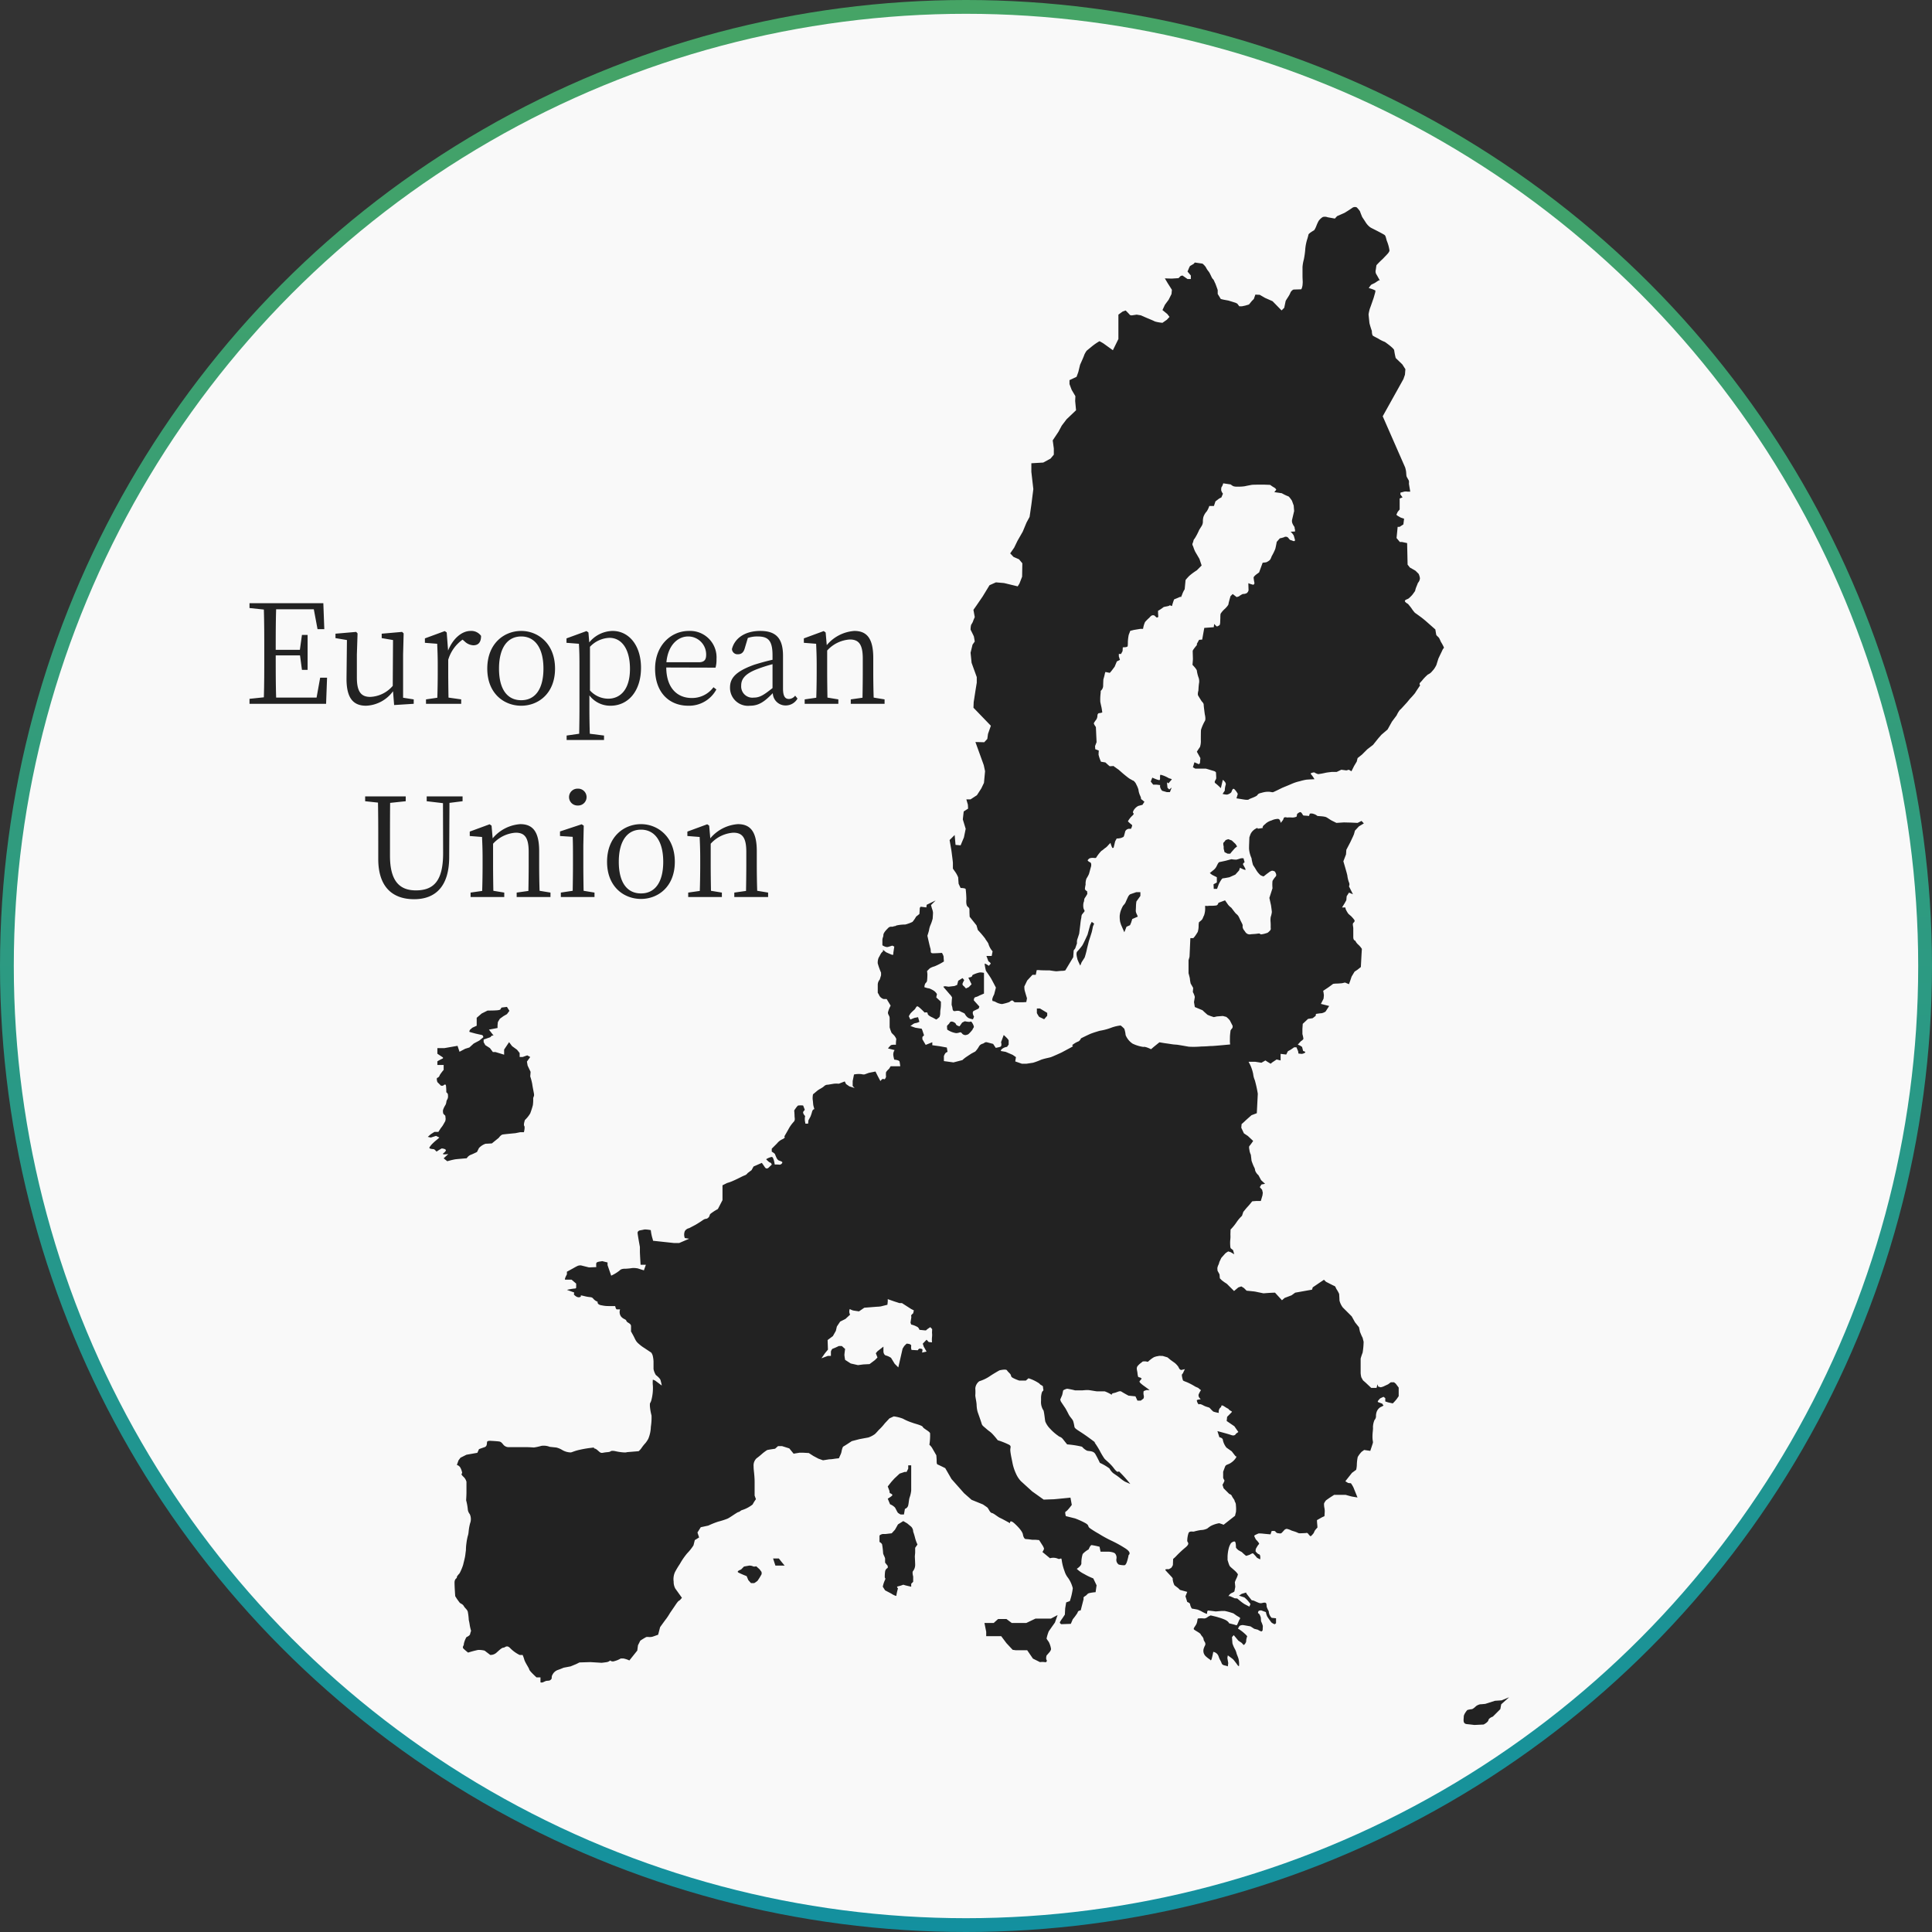
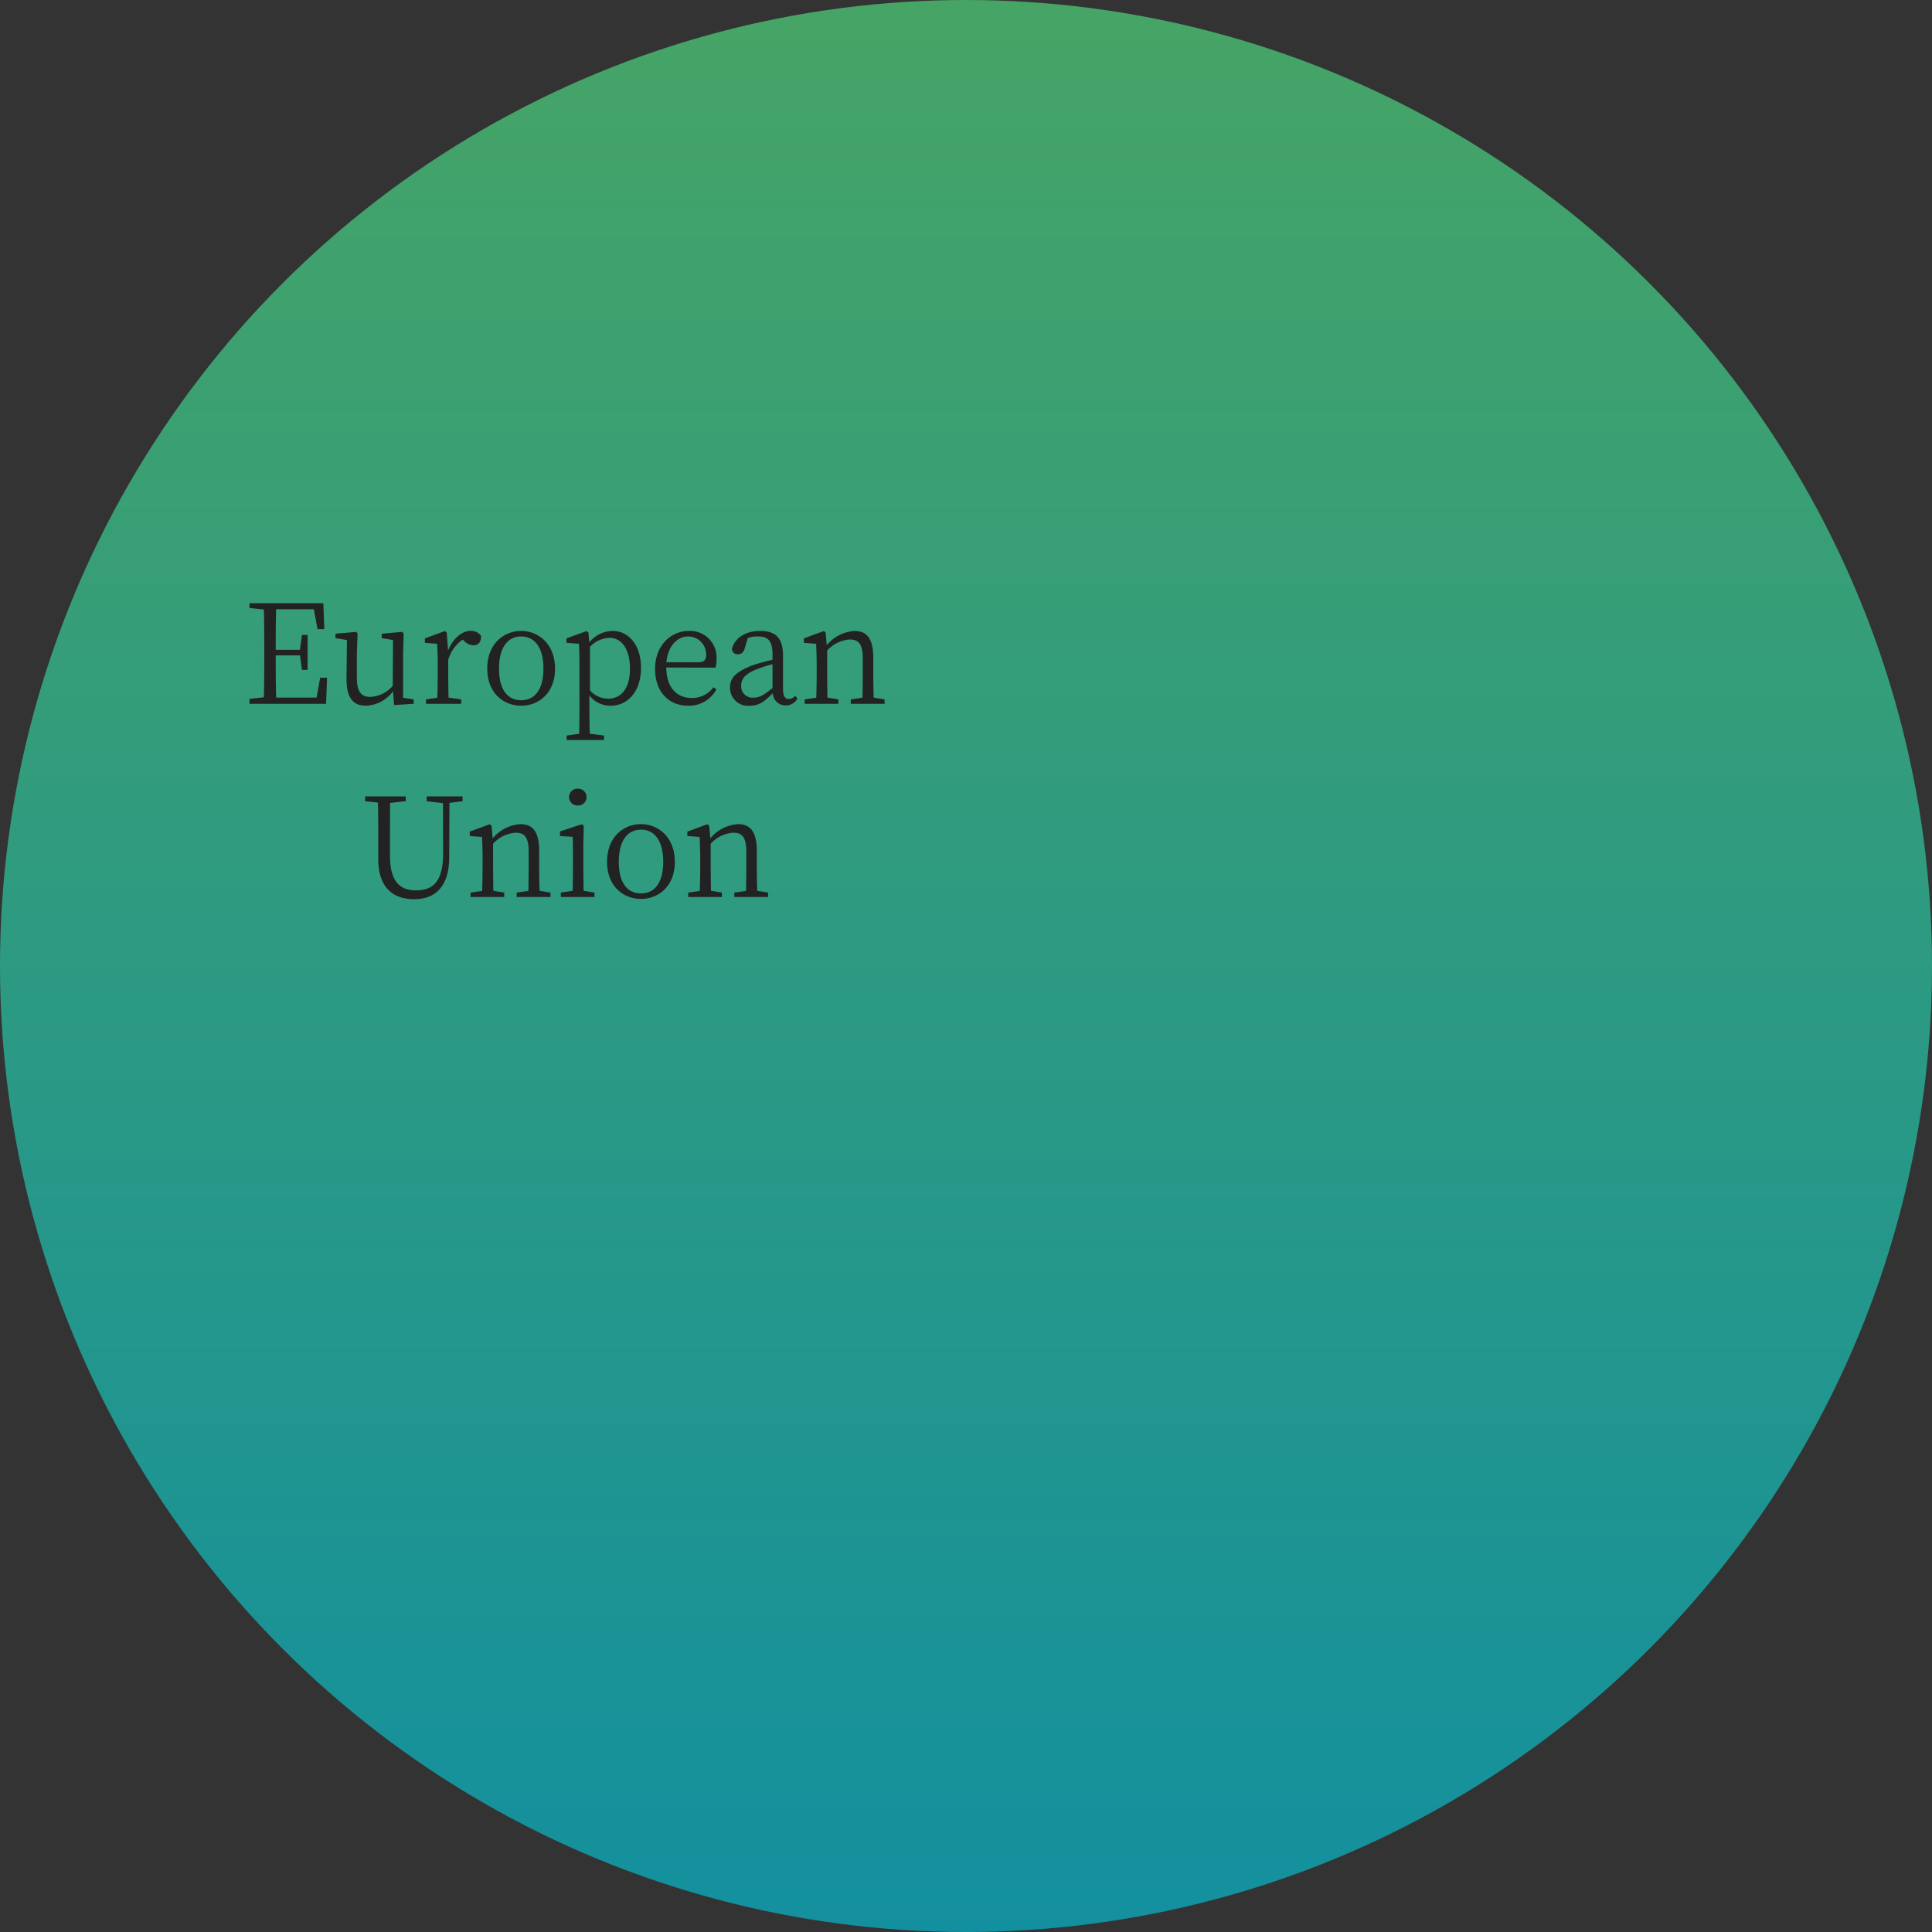
<svg xmlns="http://www.w3.org/2000/svg" width="280" height="280" viewBox="0 0 280 280">
  <rect x="0" y="0" width="280" height="280" fill="#333333" stroke="none" />
  <defs>
    <linearGradient id="linear-gradient" x1="0.5" x2="0.5" y2="1" gradientUnits="objectBoundingBox">
      <stop offset="0" stop-color="#46a465" />
      <stop offset="1" stop-color="#13909f" />
    </linearGradient>
  </defs>
  <g id="Group_7677" data-name="Group 7677" transform="translate(1091 -5087)">
    <g id="Group_7563" data-name="Group 7563" transform="translate(-8967 137)">
      <circle id="Ellipse_74" data-name="Ellipse 74" cx="140" cy="140" r="140" transform="translate(7876 4950)" fill="url(#linear-gradient)" />
-       <circle id="Ellipse_75" data-name="Ellipse 75" cx="138" cy="138" r="138" transform="translate(7878 4952)" fill="#f9f9f9" />
    </g>
-     <path id="Path_1192" data-name="Path 1192" d="M150.587,219.872c-.639-.064-.447-.7-.447-1.083s.511-.956.511-.956a3.6,3.6,0,0,1,.639-.128c.191,0,.639-.446.639-.446A1.638,1.638,0,0,1,152.5,217c.192,0,.766-.064.766-.064l1.4-.446.958-.064,1.086-.446L155.567,217l-.128.7-.574.574-.511.51s-.574.191-.638.51-.7.637-.7.637l-1.341.064S151.226,219.936,150.587,219.872ZM16.329,213.819V213.1h-.575s-1.005-.908-1.053-1.147-.575-.956-.718-1.434a4.6,4.6,0,0,0-.239-.667h-.431a5,5,0,0,1-1.341-.958c-.527-.574-.766-.1-1.006-.1s-.575.335-1.006.717a1.289,1.289,0,0,1-.91.335l-.814-.622a3.314,3.314,0,0,0-.958-.1,13.6,13.6,0,0,0-1.437.382s-.431-.334-.67-.574.1-.478.048-.669a3.385,3.385,0,0,1,.383-1s.479-.191.527-.43a3.136,3.136,0,0,1,.144-.478,6.953,6.953,0,0,1-.191-.813,7.484,7.484,0,0,0-.144-.764,8.369,8.369,0,0,0-.144-1.2c-.1-.334-.383-.478-.574-.812s-.479-.335-.623-.526-.383-.526-.383-.526l-.239-.382s-.1-1.338-.1-1.96.383-.622.335-.765.383-.573.383-.573a7.2,7.2,0,0,0,.527-1.243c.1-.43.144-.574.239-1s.1-.717.144-.956,0-.526.1-1.195a7.26,7.26,0,0,1,.239-1.195c.1-.334.048-.765.287-1.673a1.727,1.727,0,0,0-.048-1.338,1.265,1.265,0,0,1-.287-.717,7.864,7.864,0,0,0-.239-1.29s.048-.717.048-1.147v-1.53a1.541,1.541,0,0,0-.479-.765c-.431-.43-.144-.382-.144-.526a2.406,2.406,0,0,0-.24-.717.84.84,0,0,0-.527-.43l.239-.669.287-.382.862-.43,1.58-.279.239-.533s.383-.143.814-.287.287-.669.383-.812.575-.1.575-.1.91.048,1.2.1.479.382.623.526a1,1,0,0,0,.718.287h2.586c.431,0,1.053.048,1.053.048a7.881,7.881,0,0,0,1.1-.239,2.38,2.38,0,0,1,1.2.144l.958.1a2.961,2.961,0,0,1,.814.335,2.525,2.525,0,0,0,1.293.377c.239-.053.575-.234,1.245-.377a15.2,15.2,0,0,1,1.676-.287c.766-.1.239.048.527.1s.575.43.814.568.383.005,1.006-.042.383-.191.766-.191.479.1,1.245.191.814,0,.814,0l1.724-.143a2.3,2.3,0,0,0,.431-.478,6.1,6.1,0,0,1,.575-.717,4.949,4.949,0,0,0,.383-.574,4.819,4.819,0,0,0,.383-1.769,8.705,8.705,0,0,0,.1-1.625,7.663,7.663,0,0,1-.239-1.386c0-.574,0-.239.192-.765a6.748,6.748,0,0,0,.239-2.2,3.885,3.885,0,0,1,0-.86l.335.143.958.717a7.852,7.852,0,0,0-.192-.812c-.1-.287-.67-.717-.67-.717a2.62,2.62,0,0,1-.335-.86v-1.1a4.166,4.166,0,0,0-.1-.765,1.3,1.3,0,0,0-.239-.526l-1.006-.669a5.218,5.218,0,0,1-.766-.573c-.527-.43-.527-.717-.91-1.386s-.239-.526-.239-.526V162.2c0-.43-.575-.478-.671-.765s-.383-.191-.766-.621a1.11,1.11,0,0,1-.144-1.052h-.479c-.144,0-.239-.478-.239-.478h-.958a4.172,4.172,0,0,1-.958-.1c-.766-.1-.622-.526-.622-.526a1.429,1.429,0,0,1-.623-.43c-.287-.334-.335-.144-1.293-.382s-.239,0-.67.143-.862-.382-.862-.382l.048-.287-1.054-.382a8.18,8.18,0,0,1,1.1-.191c.287,0,.24-.191.24-.191v-.526l-.671-.574h-.91c-.192,0,.239-.765.239-.765v-.382l.958-.526s.24-.143.527-.287a1.035,1.035,0,0,1,.574-.1l1.149.287,1.053-.047a2.161,2.161,0,0,1,0-.574c.048-.191.575-.239.575-.239l.287-.048.766.191v.382l.527,1.53a5.8,5.8,0,0,0,1.245-.765c.239-.287.862-.239.862-.239a9.169,9.169,0,0,0,.958-.1,3.407,3.407,0,0,1,.766.048l.91.287.287-.812h-.766s-.1-1.625-.1-1.912v-.669s-.335-1.816-.335-2.055.287-.335.287-.335.575-.1.718-.144a4.434,4.434,0,0,1,.91.1,6.366,6.366,0,0,0,.239,1.195,1.883,1.883,0,0,1,.084.344l3.029.326h.766l1.437-.621-.623-.1a1.34,1.34,0,0,1,0-1,.935.935,0,0,1,.623-.43l.91-.478s.575-.334,1.053-.669.479-.1.766-.334.191-.383.335-.574a6.925,6.925,0,0,1,1.1-.717l.671-1.291v-2.151l.671-.335a5.643,5.643,0,0,0,.91-.334c.67-.287,1.341-.669,1.628-.765a.858.858,0,0,0,.431-.334l.575-.43.287-.526,1.2-.526s.144.191.431.621.622,0,.622,0l.383-.361s-.048-.26-.239-.308-.574-.478-.574-.478a2.266,2.266,0,0,1,.814-.334c.287,0,.431,1.1.431,1.1h.335c.335,0,.335.048.479,0a.432.432,0,0,0,.287-.287c.048-.143-.383-.239-.575-.335a1,1,0,0,1-.293-.412,4.362,4.362,0,0,1-.185-.448c-.048-.143-.479-.383-.479-.383v-.43l.766-.765a2.064,2.064,0,0,1,.814-.621c.479-.239.239-.383.239-.383s.335-.573.575-1a4.951,4.951,0,0,1,.766-1.1c.287-.287.144-.574.144-.861s-.048-.812-.048-.812.431-.669.575-.717a3.366,3.366,0,0,1,.717,0l.241.621-.192.239c-.191.239.24.669.24.669a2.062,2.062,0,0,0,0,.861c.021.115.032.19.038.239h.393l.048-.478.287-.526a5.342,5.342,0,0,0,.239-.717c.1-.383.335-.383.335-.383s-.1-.334-.144-.526-.048-.574-.1-.861a2.759,2.759,0,0,1,.048-.765s.239-.191.575-.478.67-.382,1.006-.669a.748.748,0,0,1,.575-.239l.862-.143a3.276,3.276,0,0,1,.718,0l.862-.334.191.382.479.334.766.239-.287-.287v-.717l.192-.956a3.4,3.4,0,0,1,1.1-.048c.383.1.527,0,.527,0l.527-.191.958-.191.335.669.383.717s.287-.43.479-.287.335-.335.335-.335a3.05,3.05,0,0,1,0-.669,2.238,2.238,0,0,1,.431-.478l.239-.382h1.389s-.048-.43-.1-.669-.766-.287-.766-.287a3.828,3.828,0,0,1-.144-.669,1.137,1.137,0,0,1,.191-.717l-.958-.239a3.123,3.123,0,0,1,.431-.478,1.979,1.979,0,0,1,.718-.048,4.931,4.931,0,0,1,.048-.765c.048-.143-.287-.574-.287-.574l-.383-.382a5.112,5.112,0,0,1-.287-.813V117.56c0-.382-.287-.526-.239-.86a4.177,4.177,0,0,1,.383-.956l-.574-.956h-.431a1.057,1.057,0,0,1-.623-.478,2.732,2.732,0,0,0-.239-.43v-1.147a1.144,1.144,0,0,1,.287-.765l.192-.621v-.383a10.368,10.368,0,0,1-.479-1.338,1.816,1.816,0,0,1,.144-.86c.144-.191.287-.621.527-.813a.23.23,0,0,0,0-.382l.526.43s.718.334.91.382.144-.239.144-.239l.144-.956-.287-.143s-.287.1-.622.191-.814-.239-.814-.239v-.717c0-.382.144-.478.144-.765s.335-.669.671-1a.6.6,0,0,1,.522-.209.584.584,0,0,0,.244-.03c.239-.1.239,0,.431-.143a5.649,5.649,0,0,1,1.293-.143,5.417,5.417,0,0,0,1.054-.382,4.438,4.438,0,0,0,.527-.765l.479-.382s.048-.574.048-.765a.358.358,0,0,1,.144-.287l.814.1.048-.382L73.6,100.5l-.67.669s.1.382.144.526a2.011,2.011,0,0,1,.144.574c0,.191-.048.86-.048.86a5.637,5.637,0,0,1-.287.861,3.062,3.062,0,0,0-.239.812c-.048.239-.239.813-.239.813s.335,1.53.431,1.816,0,.574.144.669.431.048.575.048.958-.048.958-.048a1.83,1.83,0,0,1,.239.526c0,.144.048.717.048.717a8.369,8.369,0,0,1-1.388.717,2.339,2.339,0,0,0-.671.287l-.383.382.048.43a8.633,8.633,0,0,1-.048.956c-.048.287-.191.287-.287.478a1.279,1.279,0,0,0-.1.478s.287.1.479.143a1.272,1.272,0,0,1,.479.144,3.466,3.466,0,0,1,.431.239,1.546,1.546,0,0,1,.431.478l-.1.478.671.622v.319a4.666,4.666,0,0,1-.048.733,3.145,3.145,0,0,0-.048.526,1.765,1.765,0,0,1-.1.622,2.31,2.31,0,0,1-.479.382l-.527-.287s-.718-.287-.718-.574-.431-.143-.431-.143-.862-.908-1.054-.908-.239.334-.479.526a5.93,5.93,0,0,0-.543.526l-.224.382.224.478.591-.239.527-.1.191.669a1.7,1.7,0,0,1-.575.191c-.335.048-.574.382-.718.382s.718.287.718.287l.91.143.1.239.239.717-.239.239v.335l.479.813.958-.382v.43l1.053.144,1.053.191.1.622-.192.1c-.192.1-.335.526-.335.526v.717l1.389.191,1.293-.335a4.786,4.786,0,0,1,.67-.526c.431-.287.654-.43.654-.43l.543-.287a3.569,3.569,0,0,0,.527-.717c.239-.43.622-.382.766-.526a.467.467,0,0,1,.383-.1l.91.239.383.574a6.378,6.378,0,0,0,.622-.143c.335-.1.144-.669.144-.669L83.466,120s.718.621.718.813v.573l-.239.335a1.43,1.43,0,0,0-.766.335c-.287.287,0,.287,0,.287l.574.1,1.006.43.479.334-.1.622.958.334h.671s.671-.1.958-.144a9.637,9.637,0,0,0,1.149-.43c.527-.191,1.149-.287,1.437-.382s1.532-.669,1.532-.669.718-.382,1.341-.717.1-.191.239-.382a3.472,3.472,0,0,1,.91-.526,1.017,1.017,0,0,0,.335-.43s.862-.43,1.293-.621,1.436-.478,1.436-.478a8.313,8.313,0,0,0,1.628-.43,5.6,5.6,0,0,1,1.389-.334,3.913,3.913,0,0,1,.527.478,3.726,3.726,0,0,1,.191.908,2.709,2.709,0,0,0,1.006,1.243,5.269,5.269,0,0,0,1.58.481c.287-.092,1.1.331,1.1.331l.383-.331.83-.673s.639.111.878.143.7.1.974.143.527.048.686.064,1.181.191,1.708.287a12.333,12.333,0,0,0,1.852-.032c.7,0,1.341-.08,1.421-.064s1.644-.127,1.644-.127l1.085-.1-.032-.382s0-.7.016-.924.08-.733.08-.733a2.337,2.337,0,0,1,.24-.319c.063-.048.063-.334.063-.334s-.287-.558-.367-.717-.16-.191-.176-.239a3.653,3.653,0,0,0-.383-.35l-.495-.128-.239.016-.623.048-.447.1-.479-.159-.431-.175-.415-.367-.319-.3-1.11-.462-.12-.717s.1-.6.12-.74a2.606,2.606,0,0,0-.287-.717l.048-.6s-.311-.55-.359-.621a4.765,4.765,0,0,1-.12-.741c-.024-.167-.192-.765-.192-.765v-1.888l.144-.5.12-2.7h.431a3.124,3.124,0,0,0,.311-.382c.167-.239.335-.526.335-.526a3.374,3.374,0,0,0,.12-.765,2.992,2.992,0,0,1,.048-.621l.287-.239c.287-.239.239-.358.455-.765a3.123,3.123,0,0,0,.144-1.315c0-.077.1-.065.208-.053a.69.69,0,0,0,.175.005,2.894,2.894,0,0,1,.455-.024,4.934,4.934,0,0,0,.79-.048c.239-.048.311-.382.311-.382l.958-.358s.264.382.431.621a2.252,2.252,0,0,0,.479.454s.359.478.551.717.383.263.6.741.239.5.407.837.024.335.1.6.144.287.359.6a.751.751,0,0,0,.742.359c.215-.048.527-.024,1.029-.1s.287.1.551.1a3.491,3.491,0,0,0,.718-.167c.239-.048.311-.143.527-.358s.1-.383.12-.574a7.435,7.435,0,0,0-.024-.789,2.816,2.816,0,0,1,.024-.621,3.474,3.474,0,0,0,.168-.717c0-.144-.12-.98-.12-.98l-.239-1.075.455-1.41a5.039,5.039,0,0,1,0-1.052,3.736,3.736,0,0,1,.479-.662c.192-.256-.144-.7-.144-.7a.91.91,0,0,0-.407-.12,1.394,1.394,0,0,0-.479.263c-.216.143-.647.5-.718.55s-.479-.167-.479-.167a3.226,3.226,0,0,1-.6-.717c-.216-.382-.383-.6-.479-.765a6.456,6.456,0,0,1-.215-.98,4.071,4.071,0,0,1-.359-1.362c0-.621.024-.861.024-.956s.024-.693.024-.693.144-.43.192-.526a1.752,1.752,0,0,1,.694-.717c.455-.263.216-.024.359-.024s.814-.12.814-.12h-.144a.5.5,0,0,1,.192-.382c.215-.215.12-.072.263-.239a2.241,2.241,0,0,1,.862-.454,2.174,2.174,0,0,1,.814-.215c.455-.072.479.573.479.573a2.857,2.857,0,0,0,.335-.406c.12-.191.072-.287.191-.37s.431,0,.431,0a3.988,3.988,0,0,1,.695,0,1.482,1.482,0,0,0,.67-.131l.072-.382s.335-.311.5-.263.359.454.359.454a.79.79,0,0,0,.263.048c.144,0,.6.048.6.048l.12-.335a.984.984,0,0,1,.574.048,1.429,1.429,0,0,1,.527.287l.574.047a3.222,3.222,0,0,1,.623.1c.215.072.6.382.886.526l.671.334,1.077-.071,1.006.024.982.047.575-.287.335.359-.718.43-.575.621-.144.526-.144.335-.383.813-.575,1.1-.048.669-.383,1s.527,1.768.575,2.055a4.317,4.317,0,0,0,.239,1,.656.656,0,0,1,0,.573l.575,1.147-.575-.239-.335.526-.048.574-.239.43-.383.621h.479l.048.239a3.585,3.585,0,0,0,.383.669c.144.144.383.335.383.335s.527.526.527.669-.048.191-.191.335,0,.526,0,.765V105.8c0,.526.287.526.287.526a1.726,1.726,0,0,0,.431.574,3.04,3.04,0,0,1,.527.621l-.048.765-.1,1.864-.479.382-.431.287-.431.717-.191.573-.192.526-.575-.239-.431.1s-.527.048-.766.048a3.832,3.832,0,0,0-.527.048s-.575.43-.718.526l-.718.478a5.882,5.882,0,0,1,.1.622c0,.143-.048.526-.048.526l-.383.749,1.2.3-.527.813a1.689,1.689,0,0,1-.575.239c-.192,0-.814.1-.814.1l-.048.287-.431.334-.67.1-.766.717-.048.717v.765a5.061,5.061,0,0,1,.144.669c0,.143-.383.382-.383.382l-.431.478.335.143.287.191.144.574.24.1c.239.1-.1.287-.431.335l-.479-.048-.048-.334-.24-.574h-.335l-.479.334-.431.239-.239.478-.814-.1v.956l-.575-.143-.575.382a2.233,2.233,0,0,0-.287.239l-.479-.287-.287-.191-.575.334-.91-.143h-.958s.239.43.335.669a6.141,6.141,0,0,1,.335,1.1,3.058,3.058,0,0,0,.239.908,16.84,16.84,0,0,1,.431,1.96l-.144,2.82-.766.287s-.766.669-.91.813-.527.478-.527.478l-.048.526.383.813.574.382.766.717a8.3,8.3,0,0,1-.527.717c-.144.143,0,.574,0,.717a2.619,2.619,0,0,0,.191.574l.1.86a8.9,8.9,0,0,0,.335.86,1.361,1.361,0,0,1,.192.574,1.687,1.687,0,0,0,.479.669l.383.717.574.526-.527.1-.239.382.335.382.1.43-.048.383-.239.812h-.67l-.575.048-.431.526-.431.478-.431.526-.191.573a5.376,5.376,0,0,0-.79.932,7.166,7.166,0,0,1-.862,1.052s-.024.573-.024.764a4.073,4.073,0,0,1-.024.765,4.887,4.887,0,0,0,0,.837.867.867,0,0,0,.072.359l.335.263.168.6-.527-.31-.335-.1a2.189,2.189,0,0,0-.455.311c-.1.119-.359.406-.359.406l-.192.215-.287.6a1.905,1.905,0,0,1-.12.382,1.546,1.546,0,0,0-.167.5c0,.119.024.382.024.382l.287.526.048.574.311.311.359.263.335.215,1.053,1.052.623-.526.431-.143.383.239.383.382s1.1.1,1.293.143,1.149.239,1.149.239l.623-.048s.766-.048,1.053-.048l1.006,1.1.383-.335,1.006-.382.527-.382,1.868-.335.575-.1.1-.335,1.054-.717.574-.383.287.287s1.1.574,1.245.622.192.334.335.526a4.349,4.349,0,0,1,.335.622s.048.764.048.956a2.769,2.769,0,0,0,.479,1l1.293,1.291.479.86.575.717.144.669.239.573.144.287.144.574a10.656,10.656,0,0,1-.144,1.577,8.693,8.693,0,0,0-.287.86v2.1a3.348,3.348,0,0,0,.1.622l.239.43.383.335.814.765h.766l.144-.526.1.335.383.1.335-.1.718-.335.383-.287h.479l.239.191.431.574v1.243l-.287.414a6.057,6.057,0,0,1-.575.637l-.7-.159-.383-.128v-.478l-.255-.191-.479.223s-.16.159-.287.319-.032.223-.032.223l.607.223.192.287s-.351.191-.447.223a1.368,1.368,0,0,0-.543.669,1.857,1.857,0,0,0-.1.7.9.9,0,0,1-.224.51,2.862,2.862,0,0,0-.217.988c.038.35-.07.8-.07,1.4s.1.733.064.892-.383,1.179-.383,1.179l-.192-.032-.7-.1s-.16.128-.351.255a3.875,3.875,0,0,0-.575.765,6.279,6.279,0,0,0-.128,1.051,3.352,3.352,0,0,1-.1.8l-.606.446-.958,1.211a3.339,3.339,0,0,0,.415.255,1.984,1.984,0,0,0,.383.032,3.907,3.907,0,0,1,.319.51c.128.255.1.223.1.223l.543,1.338-.766-.128c-.191-.032-.958-.255-.958-.255h-1.66s-.447.287-.638.414-.543.382-.543.382-.287.351-.287.51a2.917,2.917,0,0,0,.064.637,2.205,2.205,0,0,1,.032.605l-.032.542-.351.159-.734.414a5.56,5.56,0,0,0,.032.574,4.682,4.682,0,0,1,.032.51,3.232,3.232,0,0,0-.383.446c-.064.128-.16.351-.16.351s-.383.51-.479.446a1.849,1.849,0,0,1-.319-.351.291.291,0,0,0-.351-.1s-.638.032-.83.032a.681.681,0,0,1-.383-.1c-.128-.064-.415-.159-.415-.159l-.415-.128a2.767,2.767,0,0,0-.7-.255.572.572,0,0,0-.351.159s-.224.255-.383.414-.351.064-.511.064a.528.528,0,0,1-.415-.255c-.064-.128-.543-.064-.543-.064l-.159.478s-.8-.064-1.086-.1-.639-.032-.639-.032-.638.255-.638.35a2.9,2.9,0,0,0,.255.542,2.862,2.862,0,0,1,.447.541c.032.128-.064.128-.223.382s-.255.446-.255.446l-.032.319s.256.382.511.446.16.733.16.733l-.447-.223a8.546,8.546,0,0,0-.575-.637c-.1-.064-.383.128-.511.191a4.092,4.092,0,0,1-.511.159s-.319-.255-.511-.446-.16-.128-.16-.128l-.447-.255s-.351-.286-.351-.414,0-.669-.128-.8-.511.1-.606.223a2.666,2.666,0,0,0-.319.765,5.745,5.745,0,0,0-.159,1.115v.542s.159.542.256.765.319.351.734.733a2.5,2.5,0,0,1,.511.574,2.811,2.811,0,0,1-.191.542,5.219,5.219,0,0,0-.256.605l.064.669-.128.669a1.142,1.142,0,0,1-.319.191.972.972,0,0,0-.511.446c-.041.121-.03.089.016.057a.135.135,0,0,1,.112-.025c.128.032.734.319.734.319l.383.032.415.35a5.966,5.966,0,0,0,.606.446c.224.128.734.382.734.382l.16-.382-.255-.319a3.985,3.985,0,0,0-.639-.637c-.128-.032-.766-.255-.766-.255l.383-.255.639-.191.064.16.319.414s.255.319.351.446.128.1.287.128.671.319.958.382a.86.86,0,0,0,.41-.027,1,1,0,0,1,.356-.037c.287.032.192.414.255.637a3.7,3.7,0,0,0,.287.605,1.433,1.433,0,0,0,.415.956l.639.064v.7s-.128.159-.223.159a1.837,1.837,0,0,1-.447-.255s-.479-.637-.607-.86a2.355,2.355,0,0,1-.191-.637l-.7-.255-.224.032c-.223.032-.223.35-.223.35l.192.159a1.827,1.827,0,0,1,.223.541c0,.159.032.51.032.51a3.714,3.714,0,0,1,.256.669c0,.128-.032.637-.032.637s-.1.159-.191.159a2.517,2.517,0,0,1-.511-.255l-.511-.128-.543-.351s-.862-.159-1.086-.191a1.009,1.009,0,0,0-.511.127l-.224.383.256.159.223.159a6.4,6.4,0,0,1,.734.637c.223.255.1.223.1.223l-.1.382-.032.382-.16.287-.191.159-.287-.319-.479-.319-.671-.8-.255.287.064.892a3.765,3.765,0,0,0,.319.765,2.671,2.671,0,0,1,.287.733c.1.287.223.542.287.8a3.287,3.287,0,0,1,.064.956c-.032.223-.351-.287-.351-.287s-.383-.51-.511-.637-.766-.574-.766-.574l-.064.382.128.733-.064.478a2.007,2.007,0,0,0-.415-.127c-.287-.064-.415-.128-.511-.414s-.224-.35-.415-.924a.963.963,0,0,0-.766-.637,9.309,9.309,0,0,1-.224.988c-.128.414-.192.159-.287.1a4.175,4.175,0,0,1-.607-.478,1.086,1.086,0,0,1-.256-1.115c.16-.478.256-.446.224-.7s-.224-.35-.255-.637-.319-.478-.415-.7-.894-.574-.99-.733.224-.446.383-.8.1-.7.224-.765a4.11,4.11,0,0,1,.894,0,.9.9,0,0,0,.543-.255l.383-.191s.989.223,1.117.287a6.357,6.357,0,0,1,.989.35c.511.255.575.51.575.51s.926.223,1.053.287.383-.8.479-.861.032-.255.032-.255l-.479-.287s-.319-.223-.447-.319a9.653,9.653,0,0,0-1.245-.35h-.543l-.8.064s-.926-.127-1.086-.127-.159.35-.159.446-.511-.159-.734-.287a4.558,4.558,0,0,0-.607-.287c-.1-.032-.862-.159-.862-.159a1.586,1.586,0,0,1-.256-.605c0-.223-.415-.351-.415-.351l-.255-.828.255-.637-1.053-.287-.255-.255-.543-.414a2.5,2.5,0,0,1-.255-.86c0-.222,0-.2-.008-.18s-.012.024-.024-.011c-.032-.1-.894-.956-1.021-1.147s.479-.128.479-.128l.351-.191s.255-.319.255-.478.032-.828.032-.828a4.233,4.233,0,0,0,.479-.446,15.792,15.792,0,0,1,1.341-1.243c.7-.605.192-.7.223-.956a3.729,3.729,0,0,1,.192-1.115c.114-.228.375-.212.573-.2a.839.839,0,0,0,.194,0,7.806,7.806,0,0,1,1.021-.223,2.161,2.161,0,0,0,.926-.223,5.552,5.552,0,0,1,.479-.351,4.033,4.033,0,0,1,1.245-.414,5.825,5.825,0,0,1,.638.223l1.66-1.306s.064-.319.128-.51a4.6,4.6,0,0,0,0-.956c0-.446-.16-.51-.192-.7s-.256-.382-.383-.669a.525.525,0,0,0-.383-.318l-.83-.829-.16-.51a3.183,3.183,0,0,0,.287-.573c0-.1-.192-.319-.192-.478v-.828s.16-.446.287-.765.479-.255.894-.574a2.385,2.385,0,0,0,.639-.637c.223-.287-.032-.287-.032-.287l-.543-.7-.766-.542a2.629,2.629,0,0,1-.511-1.052c0-.383-.511-.446-.511-.446l-.287-.892s1.469.382,2.011.573.671-.191.671-.191l.351-.255-.574-.828-1.117-.765.064-.605s.606-.605.686-.7-.256-.159-.431-.367,0,0-.623-.414-.415.047-.543.1-.239.271-.272.382a.8.8,0,0,0-.016.43,4.414,4.414,0,0,1-.8-.191,4.276,4.276,0,0,1-.479-.478c-.127-.175-.431-.128-.989-.43-.385-.209-.52-.183-.593-.157-.033.012-.053.023-.078.013a1.117,1.117,0,0,1-.256-.573c.016-.111.559-.159.559-.159a2.43,2.43,0,0,0-.192-.223.61.61,0,0,1-.112-.446,3.35,3.35,0,0,1,.351-.653,2.506,2.506,0,0,1-.319-.255c-.128-.128-.4-.175-.606-.319a9.484,9.484,0,0,0-.926-.494c-.319-.159-.734-.255-.766-.366a4.108,4.108,0,0,1-.144-.622c-.048-.319.128-.3.175-.446s.256-.542.256-.542l-.559.127-.191-.111a2.084,2.084,0,0,1-.208-.366,3.247,3.247,0,0,0-.479-.526l-.622-.446-.463-.383-.686-.207-.495-.016-.431.08s-.176.048-.319.1a3.52,3.52,0,0,0-.4.255,5.493,5.493,0,0,0-.511.43l-.335-.064h-.255l-.159.016s-.223.191-.3.239a2.759,2.759,0,0,0-.447.43.609.609,0,0,0-.111.4c0,.143.1.51.1.669a2.631,2.631,0,0,0,.1.494.542.542,0,0,0,.223.08c.1,0,.287.175.287.175s-.239.287-.3.366.048.191.08.239.367.319.367.319l1.006.733h-.479l-.383.144a1.291,1.291,0,0,0,0,.621.645.645,0,0,1-.048.478l-.383.287h-.479l-.287-.622-1.006-.1s-.718-.382-1.006-.574-.623.1-1.1.191-.287.287-.287.287a5.352,5.352,0,0,0-1.054-.526H97.018c-.192,0-1.1-.191-1.389-.191s-.766.048-.766.048H93.81a11.613,11.613,0,0,0-1.149-.239,1.689,1.689,0,0,0-.575.239l-.144.669-.287.669.1.287.67,1s.192.335.431.813.527.669.67,1a5.506,5.506,0,0,1,.192.86c.1.335.671.526,2.107,1.577s.766.621.766.621a11.115,11.115,0,0,1,.814,1.291,10.125,10.125,0,0,0,.623,1.051c.144.239.814.669,1.389,1.434s.623.478.766.478a18.546,18.546,0,0,1,1.628,1.816l-.766-.335a4.867,4.867,0,0,1-.671-.478c-.335-.287-.862-.622-1.054-.765a2.329,2.329,0,0,1-.527-.669,7.377,7.377,0,0,0-1.389-.812s-.383-.813-.67-1.291-.91-.382-1.2-.478a2.231,2.231,0,0,1-.719-.573,13.207,13.207,0,0,0-2.155-.335s-.24-.287-.575-.717-.527-.335-.718-.526a6.594,6.594,0,0,1-1.149-1,3.221,3.221,0,0,1-.718-1.052c-.048-.143-.1-.765-.192-1.291s-.1-.287-.239-.621A2.241,2.241,0,0,1,88.877,173v-.526s.048-.717.239-.86.048-.287.048-.574-.335-.239-.527-.526a5.818,5.818,0,0,0-1.58-.765l-.383.335h-.958a6.424,6.424,0,0,1-.91-.382c-.335-.191-.239-.287-.335-.478s-.383-.382-.527-.621-1.1,0-1.1,0-.862.478-1.484.908a5.794,5.794,0,0,1-1.437.669,1.445,1.445,0,0,0-.575,1.052,6.593,6.593,0,0,1,0,1c0,.239.192,1,.192,1.434a4.357,4.357,0,0,0,.144.956s.479,1.338.575,1.673.239.382.67.765.527.382.862.717.814.956.814.956a10.828,10.828,0,0,1,1.676.669c.335.239.1.382.144.86s.144.908.287,1.625a6.8,6.8,0,0,0,.527,1.673,3.842,3.842,0,0,0,.718,1.1l1.628,1.482,1.676,1.195s1.245-.048,1.389-.048,2.49-.239,2.49-.239l.192,1.052s-.671.908-.862.956,0,.669,0,.669l1.341.335a11.643,11.643,0,0,1,1.389.621c.718.382.383.478.718.765a13.319,13.319,0,0,0,1.293.813,18.07,18.07,0,0,0,1.916,1.051,16.366,16.366,0,0,1,1.82,1c1.2.717.623,1.051.623,1.051a7.06,7.06,0,0,1-.239.956c-.192.621-.431.526-.431.526a2.7,2.7,0,0,1-.766-.1.826.826,0,0,1-.335-.812.9.9,0,0,0-.144-.717c-.144-.287-.958-.334-.958-.334H97.5l-.144-.717a11.606,11.606,0,0,0-1.149-.239c-.192,0-.431.621-.431.621a3.477,3.477,0,0,0-.862.669,4.222,4.222,0,0,0-.191,1.386c-.048.382-.67.765-.67.765a4.265,4.265,0,0,0,1.1.765,8.794,8.794,0,0,0,1.293.621l.479,1-.144,1a5.673,5.673,0,0,0-.958.143c-.287.1-.239.239-.575.43s-.192.382-.192.382l-.431,1.673-.191.048c-.192.048-.239.191-.287.335a9.055,9.055,0,0,1-.67.908l-.287.669-1.389.048s-.239-.143-.192-.287a3.44,3.44,0,0,1,.335-.526l.383-.574.048-.908.144-.861.527-.191a9.046,9.046,0,0,0,.431-1.864,4.461,4.461,0,0,0-.671-1.482,2.915,2.915,0,0,1-.527-1,7.209,7.209,0,0,1-.383-1.434c-.059-.472-.1-.416-.235-.36a.424.424,0,0,1-.387-.022,1.7,1.7,0,0,0-1.1-.048l-1.1-.908a1.447,1.447,0,0,0,.239-.478,2.1,2.1,0,0,0-.287-.574s-.239-.382-.431-.669l-.527-.048h-.479s-.671-.1-.91-.1-.383-.382-.431-.669-.335-.765-1.149-1.529-.718-.1-.718-.1-1.1-.621-1.437-.765-.91-.669-1.2-.717-.479-.669-.671-.812-.623-.43-.623-.43l-1.644-.669-1.085-.956-1.82-2.055-.91-1.577s-.958-.478-1.1-.526-.144-.334-.144-.573-.048-.765-.048-.765l-.574-1a2.005,2.005,0,0,0-.431-.526,8.243,8.243,0,0,0,.1-1.673c-.1-.287-.958-.669-1.053-.908s-1.2-.478-1.532-.621a7.453,7.453,0,0,1-1.341-.574,5.493,5.493,0,0,0-1.341-.335l-.622.287-.671.717a8.748,8.748,0,0,1-.718.813c-.144.1-.623.717-.814.812a3.628,3.628,0,0,1-.862.43c-.287.048-1.293.239-1.293.239l-1.1.287s-1.006.669-1.2.765-.287.813-.335.956-.335.764-.335.764-.527.048-.814.1a3.987,3.987,0,0,1-.575.048l-.91.143-.67-.239-.718-.383-.671-.43-.862-.048h-.479l-.862.143-.623-.765-1.054-.334H50.76l-.431.382s-1.006.143-1.149.191a6.31,6.31,0,0,0-.766.573,9.3,9.3,0,0,1-.766.621,1.411,1.411,0,0,0-.431,1.147c0,.478.048.669.1,1.29a11.609,11.609,0,0,1,.048,1.243v1.721l.191.526a5.673,5.673,0,0,0-.479.765,4.72,4.72,0,0,1-1.532.812c-.192.048-.383.287-.527.287s-1.245.812-1.58.956a11.192,11.192,0,0,1-1.341.43,12,12,0,0,0-1.437.574l-1.1.239-.479.765.239.717-.623.383-.192.765a7.261,7.261,0,0,1-.91,1.147,9.739,9.739,0,0,0-1.054,1.53,13.131,13.131,0,0,0-.718,1.195,2.509,2.509,0,0,0-.192,1.386,2.027,2.027,0,0,0,.239,1l.958,1.338s-.287.382-.431.43-.574.717-.574.717l-.718,1.052a9.633,9.633,0,0,1-.527.813c-.192.239-.91,1.243-.91,1.243l-.287,1.1s-.527.191-.814.287a1.78,1.78,0,0,1-.582.039,1.216,1.216,0,0,0-.328.009,9.885,9.885,0,0,0-.862.526l-.335.669-.1.764-1.149,1.434a3.528,3.528,0,0,0-.862-.287h-.383a3.7,3.7,0,0,1-1.1.43c-.335,0-.431-.143-.431-.143a.97.97,0,0,1-.479.239c-.287.048-.766.1-.766.1l-1.628-.1-1.58.048-.479.239-.814.334-1.006.191s-.431.191-.862.335a1.361,1.361,0,0,0-.718.621.858.858,0,0,0-.144.526c0,.239-.335.383-.335.383l-.479.047s-.239.1-.431.191a.409.409,0,0,1-.184.042A.489.489,0,0,1,16.329,213.819Zm49.706-47.938c0,.143.1.526.383.573a2.513,2.513,0,0,1,.718.335l.527.86.527.526.623-2.724.239-.382.335-.335s.718,0,.67.335a1.212,1.212,0,0,0,.048.573l.91.048s.144-.287.335-.239.383,0,.335.287l-.048.287.647-.143-.407-.717-.144-.43.551-.574.311.335.479.048a3.926,3.926,0,0,1,0-.765,2.546,2.546,0,0,0,0-.621l.021-.526-.261-.287a3.929,3.929,0,0,0-.551.383c-.072.1-.072.1-.551.048l-.479-.048a.916.916,0,0,0-.239-.383,3.243,3.243,0,0,0-.958-.382l-.1-.287.1-.621a.708.708,0,0,0,0-.335c-.048-.143.287-.382.287-.382l.1-.43-.383-.191-1.341-.861h-.359l-.742-.239-.958-.335v.335l-.048.478-.958.239a4.564,4.564,0,0,1-.58.048l-1.814.144-.766.526s-.766-.1-.91-.143-.431-.191-.431-.191a.962.962,0,0,0,.048.812l-.671.621-.766.382-.479.717-.144.621-.431.765-.766.574.048,1.386-.431.526-.511.733.942-.35h.431v-.621s.1-.383.287-.43a8.491,8.491,0,0,0,.862-.382H60l.479.43s-.1.717-.1.86.1.717.1.717l.814.526,1.053.239.766-.1.91-.048.766-.573.383-.383-.239-.621.239-.287.862-.669ZM89.42,210.887a2.486,2.486,0,0,0-.7,0l-1.021-.51-.83-1.211h-1.66l-.447-.064-.894-.956-.766-1.02H80.928v-.637l-.256-1.275h1.341l.638-.574h1.213l.766.574h2.107l1.341-.637h2.235l.958-.51-.383,1.083s-.766,1.083-.894,1.275a5.965,5.965,0,0,0-.319,1.058,5.658,5.658,0,0,0,.319.472,3.353,3.353,0,0,1,.319.956c.064.191-.192.51-.192.51l-.447.51s-.128.446,0,.637a.208.208,0,0,1-.179.331A.24.24,0,0,1,89.42,210.887Zm-22.235-9.925-.91-.478-.335-.526a4,4,0,0,1,.287-.908c.192-.383,0-.287,0-.478a5.838,5.838,0,0,1,.048-.813.688.688,0,0,1,.383-.526v-.287l-.383-.478V195.9c0-.191-.287-.621-.287-.812a11,11,0,0,0-.144-1.243c-.048-.191-.383-.382-.383-.382v-.86c0-.191.479-.286.479-.286h.431l.862-.1.479-.526.431-.765.766-.478.574.335.575.478a1.045,1.045,0,0,1,.287.717,8.668,8.668,0,0,1,.287.956,5.483,5.483,0,0,0,.335.908l-.335.478v.717l-.048.526s.048.956.048,1.195a1.469,1.469,0,0,1-.287.908c-.192.143,0,.812,0,.812v.765l-.287.287v.43l-.814-.191-.335-.1a4.967,4.967,0,0,1-.766.239c-.287.048,0,.287,0,.287a8.984,8.984,0,0,0-.239,1.052c0,.032-.02.045-.053.045A2.441,2.441,0,0,1,67.185,200.962Zm-20.352-1.53L46.45,199l-.239-.574s-.862-.335-1.2-.526.383-.43.383-.43l.431-.436.766-.138a1.343,1.343,0,0,1,.527.1c.144.1.479,0,.479,0l.479.43.287.382s.048.287,0,.359a9.133,9.133,0,0,1-.575.932,3.028,3.028,0,0,1-.479.334Zm4.358-2.533h-.814l-.335-1.029h.838l.407.514.431.514Zm17.335-7.408a2.133,2.133,0,0,1-.383-.239c-.1-.1-.287-.526-.431-.764a2,2,0,0,0-.718-.478l-.335-.812s.67-.382.67-.526-.383-.287-.383-.287l-.048-.335-.239-.621.527-.669.431-.478.766-.717.719-.239h.287l.239-.478v-.478h.431V186a4.176,4.176,0,0,1-.239,1.051c-.1.335-.1.669-.192,1.1a.7.7,0,0,1-.479.526l-.144.813ZM2.3,137.873l.671-.621s-.718.1-.766,0,0,0,.335-.379-.527-.433-.527-.433-.431.239-.623.383-.192-.048-.383-.191-.144-.048-.575-.144-.048-.334,0-.478a6.508,6.508,0,0,1,.862-.813l.383-.335-.479-.239-.766.239-.431-.1.431-.383.527-.334h.575l.335-.526s.192-.239.287-.383.383-.669.383-.669l.048-.287-.048-.478-.287-.287a1.344,1.344,0,0,1-.048-.526,2.925,2.925,0,0,1,.335-.717c.191-.335.1-.478.239-.765a.866.866,0,0,0,.144-.622.477.477,0,0,0-.239-.478s0-.574-.048-.956-.431,0-.431,0H1.916l-.527-.526s-.192-.573,0-.621a.535.535,0,0,0,.335-.382,6.264,6.264,0,0,1,.574-.765v-.717h-.91v-.526a7.379,7.379,0,0,1,.719-.382c.239-.1,0-.239,0-.239l-.719-.478v-.812H2.394l1.916-.334.287.86.814-.43.617-.191.628-.573.814-.43.575-.478s0-.287-.24-.335-.862-.191-.862-.191-.718-.191-.862-.239.048-.334.048-.334l.335-.287.623-.287v-1.147l.718-.621.862-.43h.287s.814,0,1.2-.048.383-.143.383-.143l.143-.239.79-.1.359.573-.359.478-.5.287-.527.382-.287.478-.048.478v.382l-1.245.239.67.86H9.29l-.239.239-.958.334v.382l.24.43.67.43.431.574h.383l1.245.382v-.741l.718-1.076.431.573.719.526.383.478v.574h.431l.335-.119.335-.12.431.239-.479.669.1.574.431.908-.048.669a8.037,8.037,0,0,1,.287,1.1c.048.383.144.813.239,1.338s-.1.43-.1.813a5.756,5.756,0,0,1-.048.908,11.842,11.842,0,0,1-.383,1.195,4.4,4.4,0,0,1-.766.956s-.239.669-.1.86-.048.908-.048.908h-.527l-.718.143s-1.532.143-1.82.191-.575.478-.575.478l-1.006.813s-.766.048-.91.048a2.359,2.359,0,0,0-.958.622l-.287.574s-.67.334-.958.43a1.289,1.289,0,0,0-.527.478s-1.2.1-1.58.143-1.245.287-1.245.287Zm75.086-18.146c-.223-.255-.319,0-.83,0a3.145,3.145,0,0,1-1.277-.51s-.032-.319-.032-.478.256-.255.383-.51.447-.191.7-.032.16.223.287.35a1.112,1.112,0,0,0,.447.191l.383-.541.383-.191s.671.159.83.051.511.649.479.777-.16.255-.192.382a4.374,4.374,0,0,1-.607.669,1.26,1.26,0,0,1-.415.127A.653.653,0,0,1,77.385,119.727ZM88.654,117.4c-.1-.032-.383-.574-.383-.574v-.669h.447l1.054.637v.414l-.447.51S88.75,117.433,88.654,117.4Zm-10.311.127a1.508,1.508,0,0,1-.511-.589c-.064-.111-.383-.207-.67-.366s-.67-.032-.83-.032-.256-.1-.287-.382a2.4,2.4,0,0,0-.128-.51,10.37,10.37,0,0,1,.064-1.083,1.666,1.666,0,0,0-.351-.478l-.351-.414s-.479-.542-.543-.637.287-.1.287-.1l.447.064.862-.1.383-.159.16-.605.619-.382.249.286a3.343,3.343,0,0,0-.23.478c-.1.255.191.414.191.414l.287.319.415-.191.4-.414-.463-.956.287-.064c.287-.064.256-.223.319-.319A4.063,4.063,0,0,1,80,110.932a2.29,2.29,0,0,1,.606.064v3l-.67.287a1.986,1.986,0,0,1-.543.223c-.287.064-.255.478-.255.478l.8.892-.1.287s-.256.127-.671.319,0,.86,0,.86l-.159.382A2.813,2.813,0,0,1,78.342,117.528Zm3.927-2.326c-.479-.223-.351,0-.447-.223s.256-.86.256-.86l.255-.988s-.415-.8-.639-1.211-.8-1.211-.8-1.211a6.467,6.467,0,0,1-.192-1.02c.032-.127.606.287.606.287s.159-.191.256-.287-.319-.382-.319-.382l-.287-.765h.766l.128-.669-.16-.191a2.9,2.9,0,0,1-.415-.8c-.032-.255-.479-.733-.479-.828a15.03,15.03,0,0,0-1.085-1.275l-.192-.669-.99-1.243s-.032-.541-.032-.828.032-.414-.255-.637-.192-1.083-.192-1.083a13.456,13.456,0,0,0-.1-1.466c-.064-.159-.734-.159-.734-.159l-.287-.605s-.064-.8-.064-.924a3.835,3.835,0,0,0-.383-.733l-.383-.542v-.828c0-.159-.224-1.848-.224-1.848l-.255-1.466.734-.733.128,1.434.734.064.479-1.147.256-1.243-.415-1.37.128-1.147.638-.414-.032-.573-.223-.765h.606l.926-.605.638-.988.383-.8.16-1.689-.192-.892L79.364,77.54l1.277.032.447-.478.1-.733.415-1.179-2.522-2.613.032-.8.256-1.657.191-1.179v-.8l-.75-2.071L78.662,64.6l.287-1.179.319-.446s-.1-.637-.127-.733-.479-.988-.479-.988,0-.637.144-.8a2.06,2.06,0,0,0,.272-.574l.191-.446-.191-1.052.447-.637.894-1.306.989-1.625.926-.414,1.181.1,1.979.478.256-.414.383-.988.032-1.944-.479-.574-.8-.35-.479-.51.575-.829.479-.988.766-1.338.543-1.306.447-.829.255-1.752.287-2.271-.287-2.509V37.138l1.724-.1,1.053-.573.479-.574V35l-.16-1.179.83-1.243.479-.892.7-.924,1.373-1.306-.128-1.338.032-.7-.543-.924L93,25.667v-.574l1.022-.478.256-.7.255-1.051s.607-1.338.607-1.434a3.391,3.391,0,0,1,.351-.605l.7-.574a8.092,8.092,0,0,1,1.149-.8c.1.032.574.319.574.319l1.373.988.8-1.625V15.6l.606-.446.447-.159s.479.478.575.605.351.1.351.1l.671-.1.606.1.8.351s1.086.446,1.245.542a6.015,6.015,0,0,0,1.085.191l.638-.446.383-.414-.319-.414-.7-.574.351-.764.543-.733.415-.828L107.84,12l-.606-.956-.415-.7.989.032.99-.064.319-.319.255-.064.734.51h.479v-.51l-.479-.574.224-.542.128-.255L111,8.238l.16-.191,1.117.16a2.54,2.54,0,0,1,.479.51,2.891,2.891,0,0,0,.415.637c.223.287.447.956.606,1.083s.256.478.319.574.383,1.02.383,1.02V12.6l.447.733.415.1.7.128,1.022.319.256.128.287.382h.383l.479-.1.543-.16.415-.51.287-.286.223-.637.639.032.766.446,1.086.478,1.309,1.338.383-.382s.159-.733.192-.924.479-.733.67-1.179a.929.929,0,0,1,.479-.542s.958-.032,1.086-.032.224-.573.224-.573.032-.383.032-.478-.032-.605-.032-.86V8.684a5.91,5.91,0,0,1,.192-1.083,11.75,11.75,0,0,0,.192-1.306,6.753,6.753,0,0,1,.287-1.593,6.415,6.415,0,0,0,.191-.7c.032-.191.83-.637.83-.637a3.116,3.116,0,0,0,.319-.637,6.065,6.065,0,0,1,.319-.7,2.083,2.083,0,0,1,.606-.574,1.1,1.1,0,0,1,.7.032l1.053.191.319-.35,1.085-.478s.734-.446,1.086-.7a.671.671,0,0,1,.67-.1,3.219,3.219,0,0,1,.479.574c.032.128.319.828.319.828s.447.669.543.829a2.87,2.87,0,0,0,.51.574,1.83,1.83,0,0,0,.287.191s1.724.86,1.915,1.019.224.637.351.924a5.709,5.709,0,0,1,.351,1.306c0,.223-.351.574-.351.574s-.543.574-.638.669a11.826,11.826,0,0,0-.894.892c-.032.1-.064.478-.128.8a.837.837,0,0,0,.16.606l.447.8h-.16l-.575.382s-.415.191-.511.255a2.935,2.935,0,0,0-.351.478,4.393,4.393,0,0,1,.958.351,1.245,1.245,0,0,1-.064.414l-.191.669s-.447,1.307-.543,1.53a5.53,5.53,0,0,0-.191.86s.1.988.127,1.243a10.683,10.683,0,0,0,.351,1.147,1.791,1.791,0,0,0,.1.637c.1.128.766.414.99.574a5.267,5.267,0,0,0,.8.382s1.245.86,1.341,1.179a10.477,10.477,0,0,0,.223,1.147c.1.1.958.924.958.924l.447.7-.064.8-.223.637-3,5.385,3.256,7.424s.1.35.128.573.032.51.064.669.319.573.351.7a1.7,1.7,0,0,1,0,.414l.192,1.147H142a1.279,1.279,0,0,0-.511,0c-.192.064-.511.128-.511.128l-.032.255.319.446-.415.159v1.593l-.287.35-.191.414.191.159.447.255.479.159-.1.828-.543.35h-.287l-.16,1.625.479.574h.319l.734.159L142,51.827l.319.414.83.478.447.446a2.12,2.12,0,0,1,.191.637,1.079,1.079,0,0,1-.287.669s-.16.414-.255.637a3.3,3.3,0,0,0-.16.542s-.287.414-.415.574a5.892,5.892,0,0,1-.447.446c-.192.191-.511.191-.607.382s.447.478.447.478.479.573.543.7a6.171,6.171,0,0,0,.447.574s.766.542,1.053.765.543.446.543.446l1.373,1.211s.1.637.128.765.319.319.415.478.255.542.255.542a6.471,6.471,0,0,1,.447.829c0,.1-.128.159-.224.382s-.319.669-.319.669l-.255.541s-.256.8-.287.924a4.415,4.415,0,0,1-.351.605s-.287.351-.447.51a1.784,1.784,0,0,1-.447.287,6.766,6.766,0,0,0-.7.7c-.223.287-.223.255-.415.478a.256.256,0,0,0,0,.382s-.671.988-.734,1.115a10.965,10.965,0,0,1-.734.828l-.447.542-.67.733a4.119,4.119,0,0,1-.383.383,4.16,4.16,0,0,0-.447.765l-.67.892-.639,1.147-.894.764-.447.51-.766.956-.83.637-.766.765-.639.51-.128.51-.383.637-.383.765-.383-.223-.351.1-.734-.1-.67.319h-.7s-.638.064-.926.128a9.542,9.542,0,0,1-1.054.191,1.986,1.986,0,0,1-.575-.255,1.858,1.858,0,0,0-.447.1c-.128.064.032.255.128.351a4.8,4.8,0,0,1,.351.541l-.67.032-.479.032a7.275,7.275,0,0,0-.958.223,6.428,6.428,0,0,0-1.181.382c-.128.064-1.373.574-1.373.574s-1.213.605-1.341.637-.383-.064-.671-.064a3.174,3.174,0,0,0-.894.128c-.351.1-.543.1-.7.35s-1.117.51-1.245.637-.8,0-.989-.032-.8-.128-.8-.128l.191-.637a2.505,2.505,0,0,0-.511-.7c-.256-.191-.351.319-.447.478a1.252,1.252,0,0,1-.607.319,2.721,2.721,0,0,1-.639-.1l.319-.478a2.888,2.888,0,0,1,.128-.829c.128-.35-.415-.733-.415-.733l-.287,1.211a6.529,6.529,0,0,0-.766-.7c-.319-.223.1-.51.1-.764s-.032-.605-.032-.765-.287-.255-.287-.255l-1.181-.351h-1.532l-.351-.191.224-.733.639.287.159-.16.064-.733-.511-.924s.319-.51.447-.669a2.717,2.717,0,0,0,.128-1.02c0-.191,0-1.37.032-1.5a6.388,6.388,0,0,1,.543-1.243c.192-.255,0-.988,0-.988s-.16-1.179-.16-1.4-.287-.478-.287-.478-.383-.605-.511-.828.032-.733.032-.733.032-.765.1-1.115a1.629,1.629,0,0,0-.064-.733,5,5,0,0,1-.255-.988c.032-.223-.639-.892-.639-.892s.064-.733.064-.828-.032-1.02-.032-1.179.607-.861.607-.861V63.3l.319-.573.447-.032L112.533,61l1.373-.1.064-.478a3.54,3.54,0,0,0,.351.351c.1.064.447-.191.447-.191l.064-.255s.032-.765.032-.861a2.911,2.911,0,0,1,.032-.51,3.253,3.253,0,0,1,.638-.733c.319-.319.511-.574.511-.7s.287-1.115.287-1.115l.319-.319.575.446.319-.1a3.016,3.016,0,0,1,.574-.351,1.107,1.107,0,0,0,.575-.128.757.757,0,0,0,.256-.414l-.032-1.02a4.62,4.62,0,0,0,.7.223c.128,0,.192-.223.192-.223a6.956,6.956,0,0,1-.128-.8c0-.191.447-.51.447-.51l.351-.255.511-1.4.511-.064a1.8,1.8,0,0,0,.479-.286c.223-.191.256-.51.383-.7a8.01,8.01,0,0,0,.447-.924c.064-.159.224-1.052.224-1.052l.447-.51a4.363,4.363,0,0,0,.606-.159.478.478,0,0,1,.671.159c.287.351.223.191.575.351s.351-.1.351-.1-.128-.478-.192-.669a2.195,2.195,0,0,0-.447-.542l.639-.032v-.255a1.3,1.3,0,0,1-.064-.319c0-.128-.128-.191-.287-.542a.935.935,0,0,1-.064-.637l.287-1.211-.064-.8-.255-.7s-.415-.637-.543-.637a6.314,6.314,0,0,1-.926-.446l-1.085-.159.287-.35-.16-.223-.415-.255-.319-.223-.83-.032h-.766s-.926,0-1.086.032-.7.128-.958.191a5.5,5.5,0,0,1-1.054.064,1.691,1.691,0,0,1-.638-.064,1.859,1.859,0,0,1-.383-.255l-1.086-.16a1.614,1.614,0,0,1-.192.478c-.1.1-.1.319-.1.51a1.221,1.221,0,0,0,.255.51l-.224.542-.319.159-.543.414-.223.669h-.671a3.082,3.082,0,0,1-.383.8,2.171,2.171,0,0,0-.479.828,2.592,2.592,0,0,0-.064.7,1.27,1.27,0,0,1-.223.637c-.064.1-.319.51-.319.51a8.443,8.443,0,0,1-.671,1.274c-.191.191-.128.319-.255.605s0,.319.1.637a4.589,4.589,0,0,0,.256.637L111.831,51l.319.956-.7.7a8.352,8.352,0,0,0-1.086.8,7.218,7.218,0,0,0-.543.605l-.128,1.338a3.774,3.774,0,0,0-.383.8c-.176.438-.185.379-.205.32-.009-.027-.02-.053-.05-.033-.1.064-.894.382-.894.382a7.733,7.733,0,0,0-.287.884c-.018.117-.1.07-.191.024-.073-.039-.149-.077-.192-.024-.1.119-.83.168-.894.263a6.369,6.369,0,0,1-.766.51s0,.414.032.733-.256.223-.256.223l-.319-.287a.585.585,0,0,0-.351,0,1.18,1.18,0,0,0-.351.319,5.714,5.714,0,0,0-.638.637,3.753,3.753,0,0,0-.287.988h-.383l-.958.159-.511.128-.223.573a6.3,6.3,0,0,0-.128,1.052,4.391,4.391,0,0,1-.032.637l-.223.1-.479.032-.032.542-.223.414h-.319v.351l.159.51-.447.223-.319.765-.479.637-.223.255-.639-.128a1.891,1.891,0,0,0-.1.35c-.032.191-.192.733-.192.733s-.032.605-.032.86a.99.99,0,0,1-.256.7c-.16.128-.064.159-.128.574a7.379,7.379,0,0,0-.032,1.115s.1.478.16.733.128.8.128.8a1.581,1.581,0,0,1-.447.1c-.192,0-.255.255-.255.35a1.119,1.119,0,0,1-.16.574,3.707,3.707,0,0,0-.351.51c-.064.128.287.574.287.574l.1,2.2-.223.573.032.446.511.191s-.032.382-.032.605a5.24,5.24,0,0,0,.351,1.02l.639.1.383.35c.272.248.3.225.343.2a.084.084,0,0,1,.072-.01.9.9,0,0,0,.351-.032l.8.573.543.478s.447.382.83.669a2.434,2.434,0,0,0,.479.287.577.577,0,0,0,.255.128,1.4,1.4,0,0,1,.447.605,3.233,3.233,0,0,1,.287.7,2.77,2.77,0,0,0,.256.892c.191.446.1.446.1.446l.511.414-.287.446-.606.159a1.728,1.728,0,0,0-.67.637c-.224.414,0,.351,0,.51s-.287.287-.607.733-.192.383-.192.383a4.7,4.7,0,0,0,.543.478c.128.064-.128.574-.128.574h-.319a.678.678,0,0,0-.511.35s-.128.51-.191.7-.192.159-.351.255a2.228,2.228,0,0,1-.7.1l-.224.414-.223.924-.1.032c-.1.032-.1-.064-.159-.159a3.956,3.956,0,0,1-.192-.574l-.287.287a2.505,2.505,0,0,1-.415.414c-.1.032-.447.383-.607.446a5.492,5.492,0,0,0-.766.988c-.064.1-.319.032-.511.032a1.418,1.418,0,0,0-.415.064c-.128.032-.319.287-.319.287a.663.663,0,0,0,.351.287c.255.1.16.574.16.574s-.16.574-.192.7-.1.351-.128.446a4.841,4.841,0,0,1-.351.637,2.133,2.133,0,0,0-.128.892,3.981,3.981,0,0,0-.1.605c0,.191.319.35.319.35l.032.383s-.192.35-.351.573-.064.414-.192.669a2.008,2.008,0,0,0,0,.892l.159.35a4.813,4.813,0,0,1-.319.414c-.192.223-.128.414-.192.669s-.127.892-.127.892l-.16,1.306s-.224.7-.287.86a1.727,1.727,0,0,0-.032.542l-.255.733-.223.287-.064.988-1.149,1.912a1.56,1.56,0,0,1-.447.064c-.256,0-.7.064-.862.064s-.958-.128-.958-.128-1.086,0-1.436-.032a1.375,1.375,0,0,0-.447,0l-.128.669h-.479l-.766.828-.415.86a3.726,3.726,0,0,0,.032.51c.032.159.351,1.211.351,1.211l-.1.542-.479.032H85.142c-.223,0-.255-.223-.415-.255s-.319.128-.447.223a6.472,6.472,0,0,1-.894.255.655.655,0,0,1-.209.032A2.365,2.365,0,0,1,82.269,115.2Zm11.876-6.181c0-.1-.287-.892,0-1.147a8.8,8.8,0,0,0,.67-.8c.128-.127.8-1.625.8-1.625l.383-1.4.223-.446.351.255-.176.414s-.112.605-.176.828-.415,1.306-.415,1.306l-.255,1.02a12.07,12.07,0,0,1-.351,1.338c-.1.159-.447.7-.447.7l-.191.478A8.718,8.718,0,0,1,94.145,109.021Zm-28.253-1.45h0Zm34.574-3.553-.128-.414a4.4,4.4,0,0,1-.064-.86,3.275,3.275,0,0,1,.159-.765,5.708,5.708,0,0,1,.319-.7,3.124,3.124,0,0,0,.351-.446c.032-.1.383-.86.383-.86s.16-.319.351-.382.83-.287.83-.287h.606v.542l-.575.8a4.889,4.889,0,0,0-.064.605c0,.223-.032.765-.032.765a1.285,1.285,0,0,0,.1.382,3.641,3.641,0,0,1,.192.446l-.8.35-.16.51-.163.382-.508.223-.319.8Zm13.44-5.193-.032-.669.479-.255v-.765l-.7-.351-.319-.255.511-.414a1.615,1.615,0,0,0,.383-.414c.16-.255.319-.733.511-.765s.894-.191.894-.191l.83-.223a4.171,4.171,0,0,0,.734.064c.128-.032.543-.159.639-.191a1.5,1.5,0,0,1,.383,0l.159.574s-.287.159-.223.319.415.669.351.765-.8-.294-.8-.294l-.128.39-.543.605-.862.383s-.8.159-.958.159-.574.828-.574.828l-.256.7Zm2.015-5.1-.451-.223-.128-.51v-.319s-.128-.478,0-.574a1.68,1.68,0,0,0,.287-.35l.383-.128.511.191.543.51.223.351-.319.255-.479.542-.2.255ZM107.106,84.8l-.67-.191a1.216,1.216,0,0,1-.287-.478c-.064-.255,0-.351,0-.351l-.543-.064h-.479l-.351-.446L105,82.7s.894.414,1.053.35-.032-.733.159-.765a4.148,4.148,0,0,1,1.149.478c.1.064.543.128.447.223s-.479.558-.479.558-.224-.3-.191,0,.064.622.064.622l.255.255.351-.287-.256.669Z" transform="translate(-1029 5117)" fill="#222" stroke="rgba(0,0,0,0)" stroke-width="1" />
-     <path id="Path_1193" data-name="Path 1193" d="M-35.6-3.78-36.12-.9h-5.86c-.06-1.94-.06-3.9-.06-6.12h3.52l.28,2.1h.82V-9.98h-.82l-.3,2.16h-3.5c0-2.04,0-4,.06-5.88h5.46l.54,2.88H-35l-.14-3.76h-10.7v.7l2.08.22c.06,1.92.06,3.88.06,5.82v1.1c0,1.96,0,3.9-.06,5.8l-2.08.22V0h11.1l.14-3.78Zm12.02,2.9V-7.16l.08-3.04-.22-.22-2.96.26v.64l1.64.28-.04,6.64A4.543,4.543,0,0,1-28.34-1c-1.3,0-1.94-.72-1.94-2.8V-7.16l.1-3.04-.2-.22-3,.26v.64l1.66.28-.06,5.56C-31.8-.74-30.74.28-28.94.28a5.084,5.084,0,0,0,3.9-2.1l.16,2L-22.04,0V-.64Zm6.32-9.46-.28-.2-2.88,1.06v.64l1.78.14c.04.94.08,1.76.08,3.04v1.1c0,1.02-.02,2.56-.06,3.68l-1.64.24V0h5.1V-.64L-17-.9c-.02-1.12-.04-2.64-.04-3.66V-6.38A5.48,5.48,0,0,1-14.96-9.3l.28.24a1.94,1.94,0,0,0,1.28.58c.78,0,1.12-.5,1.12-1.36a1.731,1.731,0,0,0-1.52-.72c-1.26,0-2.54,1.08-3.26,2.84ZM-6.46.28c2.46,0,4.9-1.76,4.9-5.38,0-3.64-2.48-5.46-4.9-5.46-2.48,0-4.92,1.82-4.92,5.46C-11.38-1.48-8.94.28-6.46.28Zm0-.8C-8.48-.52-9.68-2.1-9.68-5.1c0-2.98,1.2-4.66,3.22-4.66,2,0,3.22,1.68,3.22,4.66C-3.24-2.1-4.46-.52-6.46-.52ZM3.5-8.26a4.092,4.092,0,0,1,2.82-1.3C8.06-9.56,9.3-8,9.3-5.06,9.3-2.02,7.86-.74,6.14-.74A3.59,3.59,0,0,1,3.5-1.94Zm-.22-2.08L3-10.54.1-9.48v.64l1.8.14c.06.94.08,1.78.08,3.06V.68c0,1.18-.02,2.46-.04,3.66L.12,4.6v.64H5.54V4.6L3.48,4.34C3.44,3.12,3.42,1.8,3.42.64V-1.22A3.784,3.784,0,0,0,6.48.28c2.56,0,4.42-2.12,4.42-5.5,0-3.28-1.78-5.34-4.12-5.34A4.469,4.469,0,0,0,3.4-8.9Zm11.3,4.32c.24-2.54,1.7-3.74,3.16-3.74a2.607,2.607,0,0,1,2.6,2.66c0,.64-.2,1.08-1.08,1.08Zm7.12.78a4.143,4.143,0,0,0,.14-1.24,3.832,3.832,0,0,0-4-4.08c-2.64,0-4.9,2.14-4.9,5.48,0,3.42,2.02,5.36,4.82,5.36a4.487,4.487,0,0,0,4.06-2.36L21.4-2.4A3.845,3.845,0,0,1,18.26-.84c-2.12,0-3.68-1.46-3.7-4.42Zm8.26,2.96C28.68-1.26,28.1-.9,27.26-.9a1.627,1.627,0,0,1-1.84-1.74c0-.8.36-1.64,2.3-2.38a21.4,21.4,0,0,1,2.24-.72Zm3.28,1.1a1.17,1.17,0,0,1-.9.48c-.54,0-.86-.36-.86-1.52V-6.96c0-2.6-1.08-3.6-3.3-3.6-2.12,0-3.68.98-4.1,2.62a.8.8,0,0,0,.88.76c.52,0,.82-.3.98-.88l.44-1.48a4.137,4.137,0,0,1,1.4-.22c1.52,0,2.18.54,2.18,2.74v.64c-.92.2-1.88.48-2.66.72-2.72.98-3.5,1.96-3.5,3.3A2.606,2.606,0,0,0,26.68.28c1.3,0,2.1-.58,3.32-1.82A1.844,1.844,0,0,0,31.84.24a1.961,1.961,0,0,0,1.74-1ZM44.62-.9c-.04-1.1-.06-2.62-.06-3.66V-6.64c0-2.82-.92-3.92-2.74-3.92a5.733,5.733,0,0,0-4,2.06l-.16-1.84-.28-.2L34.5-9.48v.64l1.78.14c.04.94.08,1.78.08,3.04v1.1c0,1.02-.02,2.56-.06,3.68l-1.68.24V0H39.5V-.64L37.92-.9c-.02-1.1-.04-2.64-.04-3.66V-7.72a4.837,4.837,0,0,1,3.28-1.6c1.28,0,1.88.68,1.88,2.76v2c0,1.04-.02,2.58-.04,3.68l-1.7.24V0h4.9V-.64ZM-14.96,13.42h-5.2v.7l2.36.28.02,7.24c0,3.92-1.28,5.4-3.94,5.4-2.3,0-3.76-1.26-3.76-5.02V20.18c0-1.98,0-3.92.02-5.82l2.26-.24v-.7h-5.88v.7l1.86.2c.04,1.94.04,3.9.04,5.86V22.5c0,4.08,2.1,5.82,5.2,5.82,3.04,0,5.08-1.8,5.08-6.12l.04-7.84,1.9-.24ZM-3.8,27.1c-.04-1.1-.06-2.62-.06-3.66V21.36c0-2.82-.92-3.92-2.74-3.92a5.733,5.733,0,0,0-4,2.06l-.16-1.84-.28-.2-2.88,1.06v.64l1.78.14c.04.94.08,1.78.08,3.04v1.1c0,1.02-.02,2.56-.06,3.68l-1.68.24V28h4.88v-.64l-1.58-.26c-.02-1.1-.04-2.64-.04-3.66V20.28a4.837,4.837,0,0,1,3.28-1.6c1.28,0,1.88.68,1.88,2.76v2c0,1.04-.02,2.58-.04,3.68l-1.7.24V28h4.9v-.64ZM1.74,14.74a1.221,1.221,0,1,0,0-2.44,1.221,1.221,0,1,0,0,2.44ZM2.58,27.1c-.02-1.1-.04-2.64-.04-3.66V20.5l.06-2.84-.3-.2L-.84,18.5v.66L1,19.28c.04,1,.04,1.8.04,3.04v1.12c0,1.02-.02,2.56-.04,3.66l-1.72.26V28H4.16v-.64Zm8.32,1.18c2.46,0,4.9-1.76,4.9-5.38,0-3.64-2.48-5.46-4.9-5.46-2.48,0-4.92,1.82-4.92,5.46C5.98,26.52,8.42,28.28,10.9,28.28Zm0-.8c-2.02,0-3.22-1.58-3.22-4.58,0-2.98,1.2-4.66,3.22-4.66,2,0,3.22,1.68,3.22,4.66C14.12,25.9,12.9,27.48,10.9,27.48Zm16.84-.38c-.04-1.1-.06-2.62-.06-3.66V21.36c0-2.82-.92-3.92-2.74-3.92a5.733,5.733,0,0,0-4,2.06l-.16-1.84-.28-.2-2.88,1.06v.64l1.78.14c.04.94.08,1.78.08,3.04v1.1c0,1.02-.02,2.56-.06,3.68l-1.68.24V28h4.88v-.64l-1.58-.26C21.02,26,21,24.46,21,23.44V20.28a4.837,4.837,0,0,1,3.28-1.6c1.28,0,1.88.68,1.88,2.76v2c0,1.04-.02,2.58-.04,3.68l-1.7.24V28h4.9v-.64Z" transform="translate(-1009 5189)" fill="#222" />
+     <path id="Path_1193" data-name="Path 1193" d="M-35.6-3.78-36.12-.9h-5.86c-.06-1.94-.06-3.9-.06-6.12h3.52l.28,2.1h.82V-9.98h-.82l-.3,2.16h-3.5c0-2.04,0-4,.06-5.88h5.46l.54,2.88H-35l-.14-3.76h-10.7v.7l2.08.22c.06,1.92.06,3.88.06,5.82v1.1c0,1.96,0,3.9-.06,5.8l-2.08.22V0h11.1l.14-3.78Zm12.02,2.9V-7.16l.08-3.04-.22-.22-2.96.26v.64l1.64.28-.04,6.64A4.543,4.543,0,0,1-28.34-1c-1.3,0-1.94-.72-1.94-2.8V-7.16l.1-3.04-.2-.22-3,.26v.64l1.66.28-.06,5.56C-31.8-.74-30.74.28-28.94.28a5.084,5.084,0,0,0,3.9-2.1l.16,2L-22.04,0V-.64Zm6.32-9.46-.28-.2-2.88,1.06v.64l1.78.14c.04.94.08,1.76.08,3.04v1.1c0,1.02-.02,2.56-.06,3.68l-1.64.24V0h5.1V-.64L-17-.9c-.02-1.12-.04-2.64-.04-3.66V-6.38A5.48,5.48,0,0,1-14.96-9.3l.28.24a1.94,1.94,0,0,0,1.28.58c.78,0,1.12-.5,1.12-1.36a1.731,1.731,0,0,0-1.52-.72c-1.26,0-2.54,1.08-3.26,2.84ZM-6.46.28c2.46,0,4.9-1.76,4.9-5.38,0-3.64-2.48-5.46-4.9-5.46-2.48,0-4.92,1.82-4.92,5.46C-11.38-1.48-8.94.28-6.46.28Zm0-.8C-8.48-.52-9.68-2.1-9.68-5.1c0-2.98,1.2-4.66,3.22-4.66,2,0,3.22,1.68,3.22,4.66C-3.24-2.1-4.46-.52-6.46-.52ZM3.5-8.26a4.092,4.092,0,0,1,2.82-1.3C8.06-9.56,9.3-8,9.3-5.06,9.3-2.02,7.86-.74,6.14-.74A3.59,3.59,0,0,1,3.5-1.94Zm-.22-2.08L3-10.54.1-9.48v.64l1.8.14c.06.94.08,1.78.08,3.06V.68c0,1.18-.02,2.46-.04,3.66L.12,4.6v.64H5.54V4.6L3.48,4.34C3.44,3.12,3.42,1.8,3.42.64V-1.22A3.784,3.784,0,0,0,6.48.28c2.56,0,4.42-2.12,4.42-5.5,0-3.28-1.78-5.34-4.12-5.34A4.469,4.469,0,0,0,3.4-8.9Zm11.3,4.32c.24-2.54,1.7-3.74,3.16-3.74a2.607,2.607,0,0,1,2.6,2.66c0,.64-.2,1.08-1.08,1.08Zm7.12.78a4.143,4.143,0,0,0,.14-1.24,3.832,3.832,0,0,0-4-4.08c-2.64,0-4.9,2.14-4.9,5.48,0,3.42,2.02,5.36,4.82,5.36a4.487,4.487,0,0,0,4.06-2.36L21.4-2.4A3.845,3.845,0,0,1,18.26-.84c-2.12,0-3.68-1.46-3.7-4.42Zm8.26,2.96C28.68-1.26,28.1-.9,27.26-.9a1.627,1.627,0,0,1-1.84-1.74c0-.8.36-1.64,2.3-2.38a21.4,21.4,0,0,1,2.24-.72Zm3.28,1.1a1.17,1.17,0,0,1-.9.48c-.54,0-.86-.36-.86-1.52V-6.96c0-2.6-1.08-3.6-3.3-3.6-2.12,0-3.68.98-4.1,2.62a.8.8,0,0,0,.88.76c.52,0,.82-.3.98-.88l.44-1.48a4.137,4.137,0,0,1,1.4-.22c1.52,0,2.18.54,2.18,2.74v.64c-.92.2-1.88.48-2.66.72-2.72.98-3.5,1.96-3.5,3.3A2.606,2.606,0,0,0,26.68.28c1.3,0,2.1-.58,3.32-1.82A1.844,1.844,0,0,0,31.84.24a1.961,1.961,0,0,0,1.74-1ZM44.62-.9c-.04-1.1-.06-2.62-.06-3.66V-6.64c0-2.82-.92-3.92-2.74-3.92a5.733,5.733,0,0,0-4,2.06l-.16-1.84-.28-.2L34.5-9.48v.64l1.78.14c.04.94.08,1.78.08,3.04v1.1c0,1.02-.02,2.56-.06,3.68l-1.68.24V0H39.5V-.64L37.92-.9c-.02-1.1-.04-2.64-.04-3.66V-7.72a4.837,4.837,0,0,1,3.28-1.6c1.28,0,1.88.68,1.88,2.76v2c0,1.04-.02,2.58-.04,3.68l-1.7.24V0h4.9V-.64ZM-14.96,13.42h-5.2v.7l2.36.28.02,7.24c0,3.92-1.28,5.4-3.94,5.4-2.3,0-3.76-1.26-3.76-5.02V20.18c0-1.98,0-3.92.02-5.82l2.26-.24v-.7h-5.88v.7l1.86.2c.04,1.94.04,3.9.04,5.86V22.5c0,4.08,2.1,5.82,5.2,5.82,3.04,0,5.08-1.8,5.08-6.12l.04-7.84,1.9-.24ZM-3.8,27.1c-.04-1.1-.06-2.62-.06-3.66V21.36c0-2.82-.92-3.92-2.74-3.92a5.733,5.733,0,0,0-4,2.06l-.16-1.84-.28-.2-2.88,1.06v.64l1.78.14c.04.94.08,1.78.08,3.04v1.1c0,1.02-.02,2.56-.06,3.68l-1.68.24V28h4.88v-.64l-1.58-.26c-.02-1.1-.04-2.64-.04-3.66V20.28a4.837,4.837,0,0,1,3.28-1.6c1.28,0,1.88.68,1.88,2.76v2c0,1.04-.02,2.58-.04,3.68l-1.7.24V28h4.9v-.64ZM1.74,14.74a1.221,1.221,0,1,0,0-2.44,1.221,1.221,0,1,0,0,2.44ZM2.58,27.1c-.02-1.1-.04-2.64-.04-3.66V20.5l.06-2.84-.3-.2L-.84,18.5v.66L1,19.28c.04,1,.04,1.8.04,3.04v1.12c0,1.02-.02,2.56-.04,3.66l-1.72.26V28H4.16v-.64Zm8.32,1.18c2.46,0,4.9-1.76,4.9-5.38,0-3.64-2.48-5.46-4.9-5.46-2.48,0-4.92,1.82-4.92,5.46C5.98,26.52,8.42,28.28,10.9,28.28Zm0-.8c-2.02,0-3.22-1.58-3.22-4.58,0-2.98,1.2-4.66,3.22-4.66,2,0,3.22,1.68,3.22,4.66C14.12,25.9,12.9,27.48,10.9,27.48m16.84-.38c-.04-1.1-.06-2.62-.06-3.66V21.36c0-2.82-.92-3.92-2.74-3.92a5.733,5.733,0,0,0-4,2.06l-.16-1.84-.28-.2-2.88,1.06v.64l1.78.14c.04.94.08,1.78.08,3.04v1.1c0,1.02-.02,2.56-.06,3.68l-1.68.24V28h4.88v-.64l-1.58-.26C21.02,26,21,24.46,21,23.44V20.28a4.837,4.837,0,0,1,3.28-1.6c1.28,0,1.88.68,1.88,2.76v2c0,1.04-.02,2.58-.04,3.68l-1.7.24V28h4.9v-.64Z" transform="translate(-1009 5189)" fill="#222" />
  </g>
</svg>